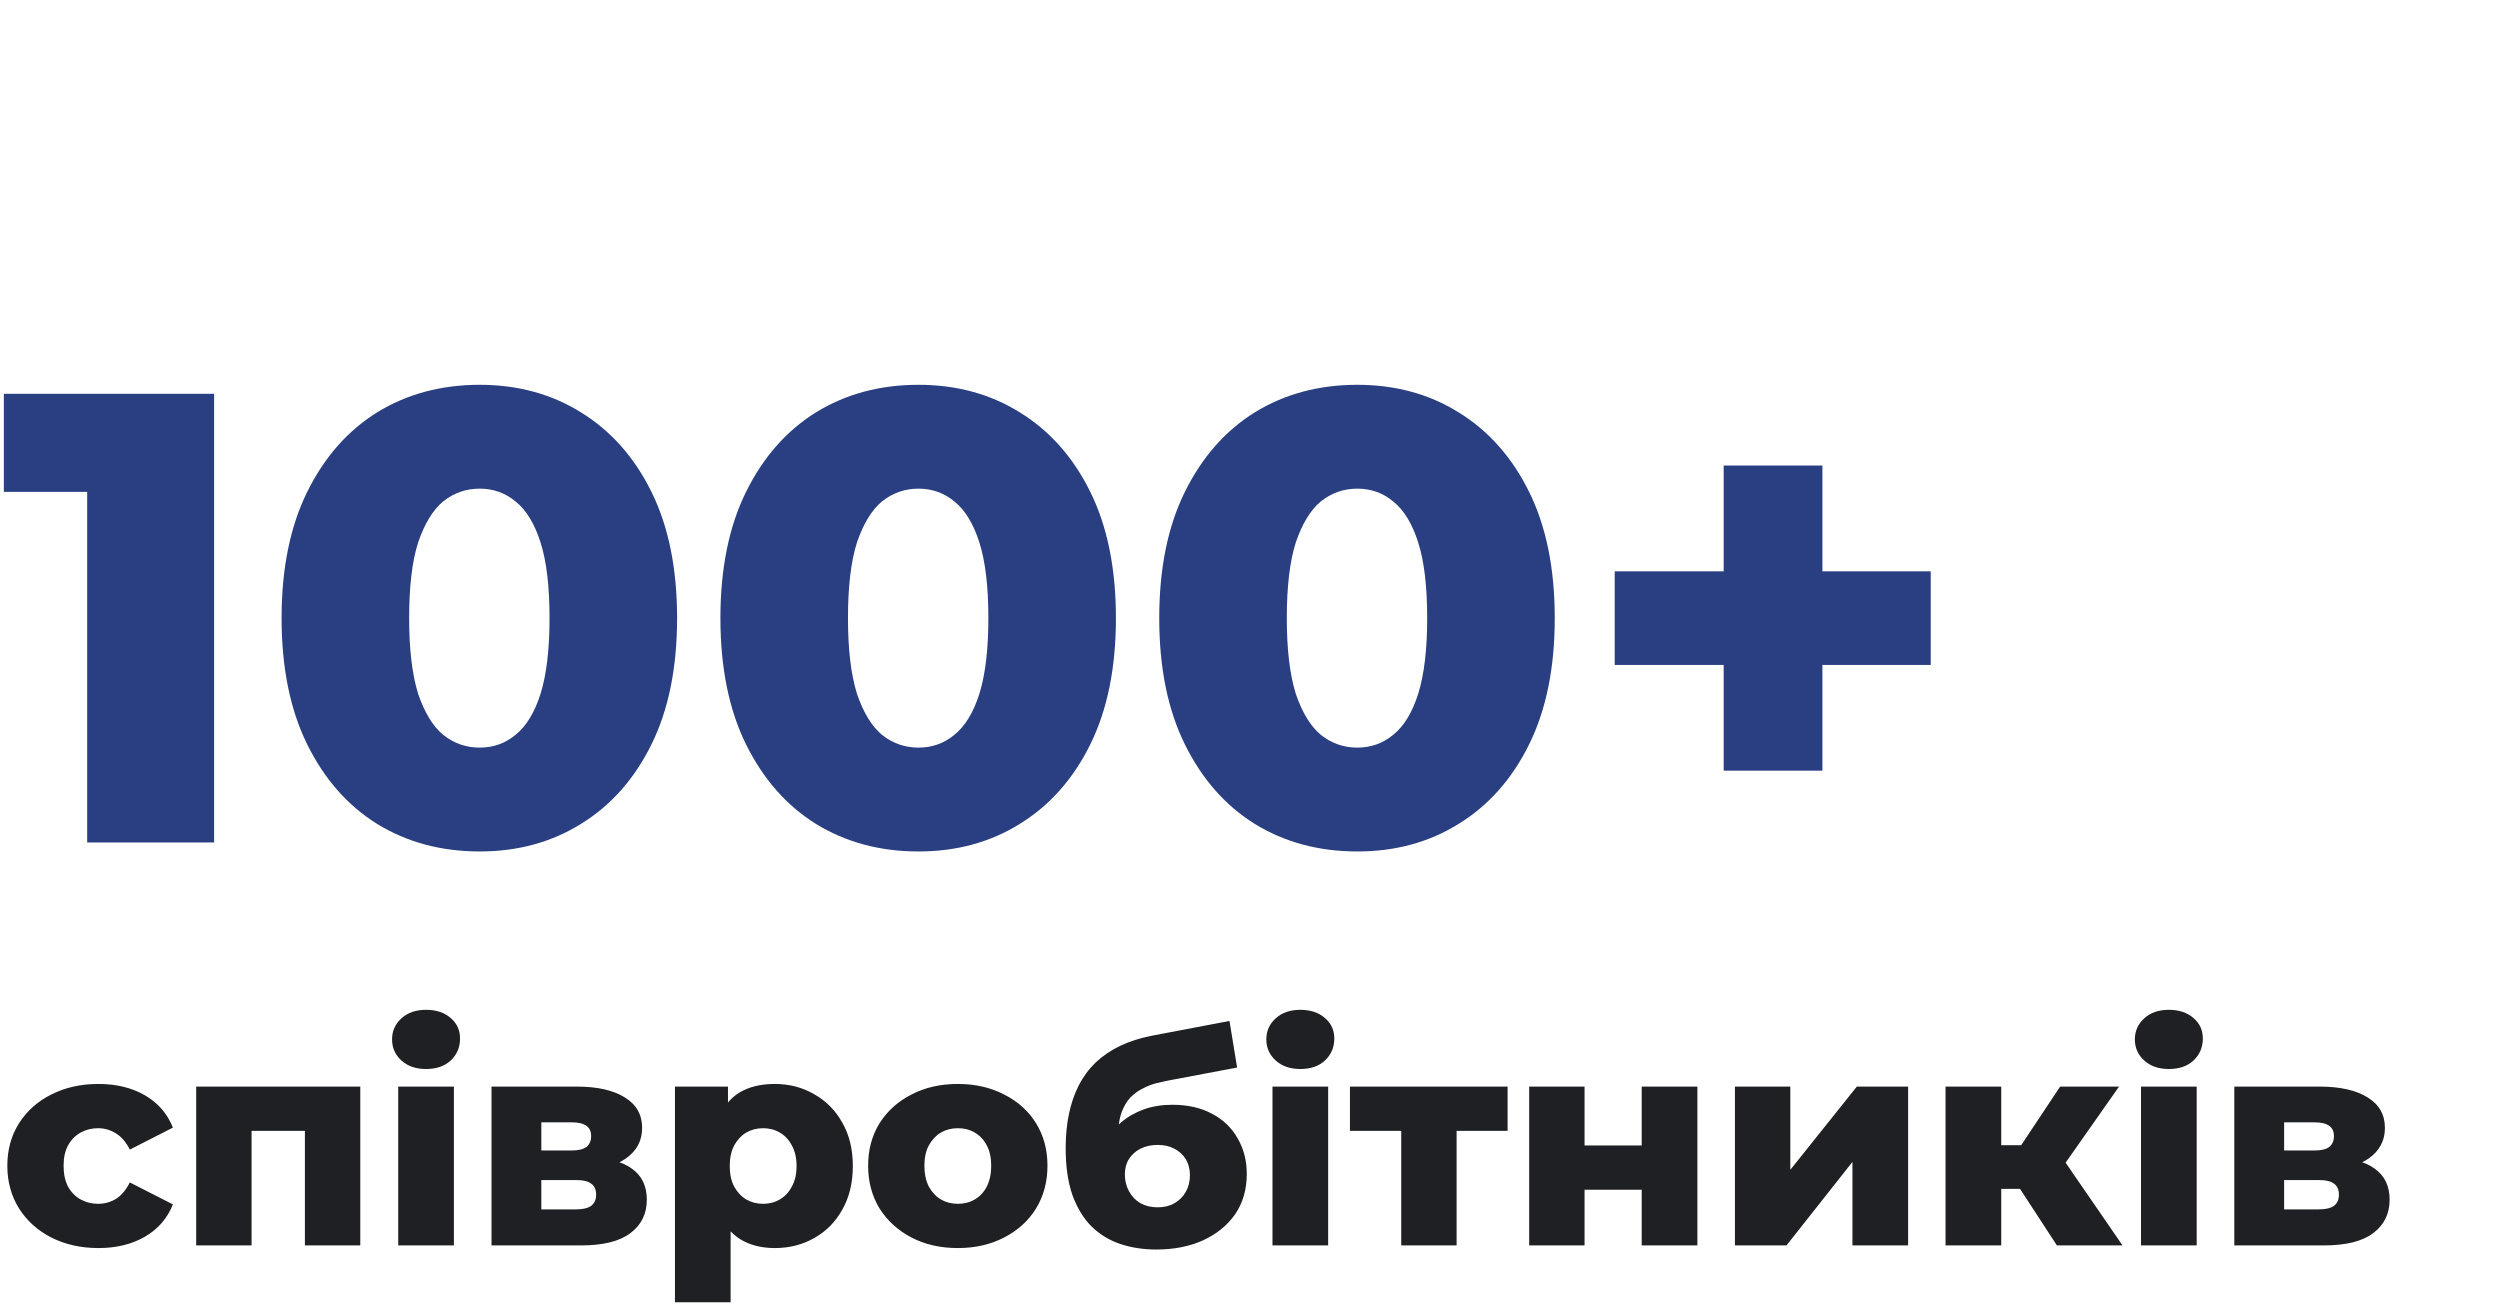
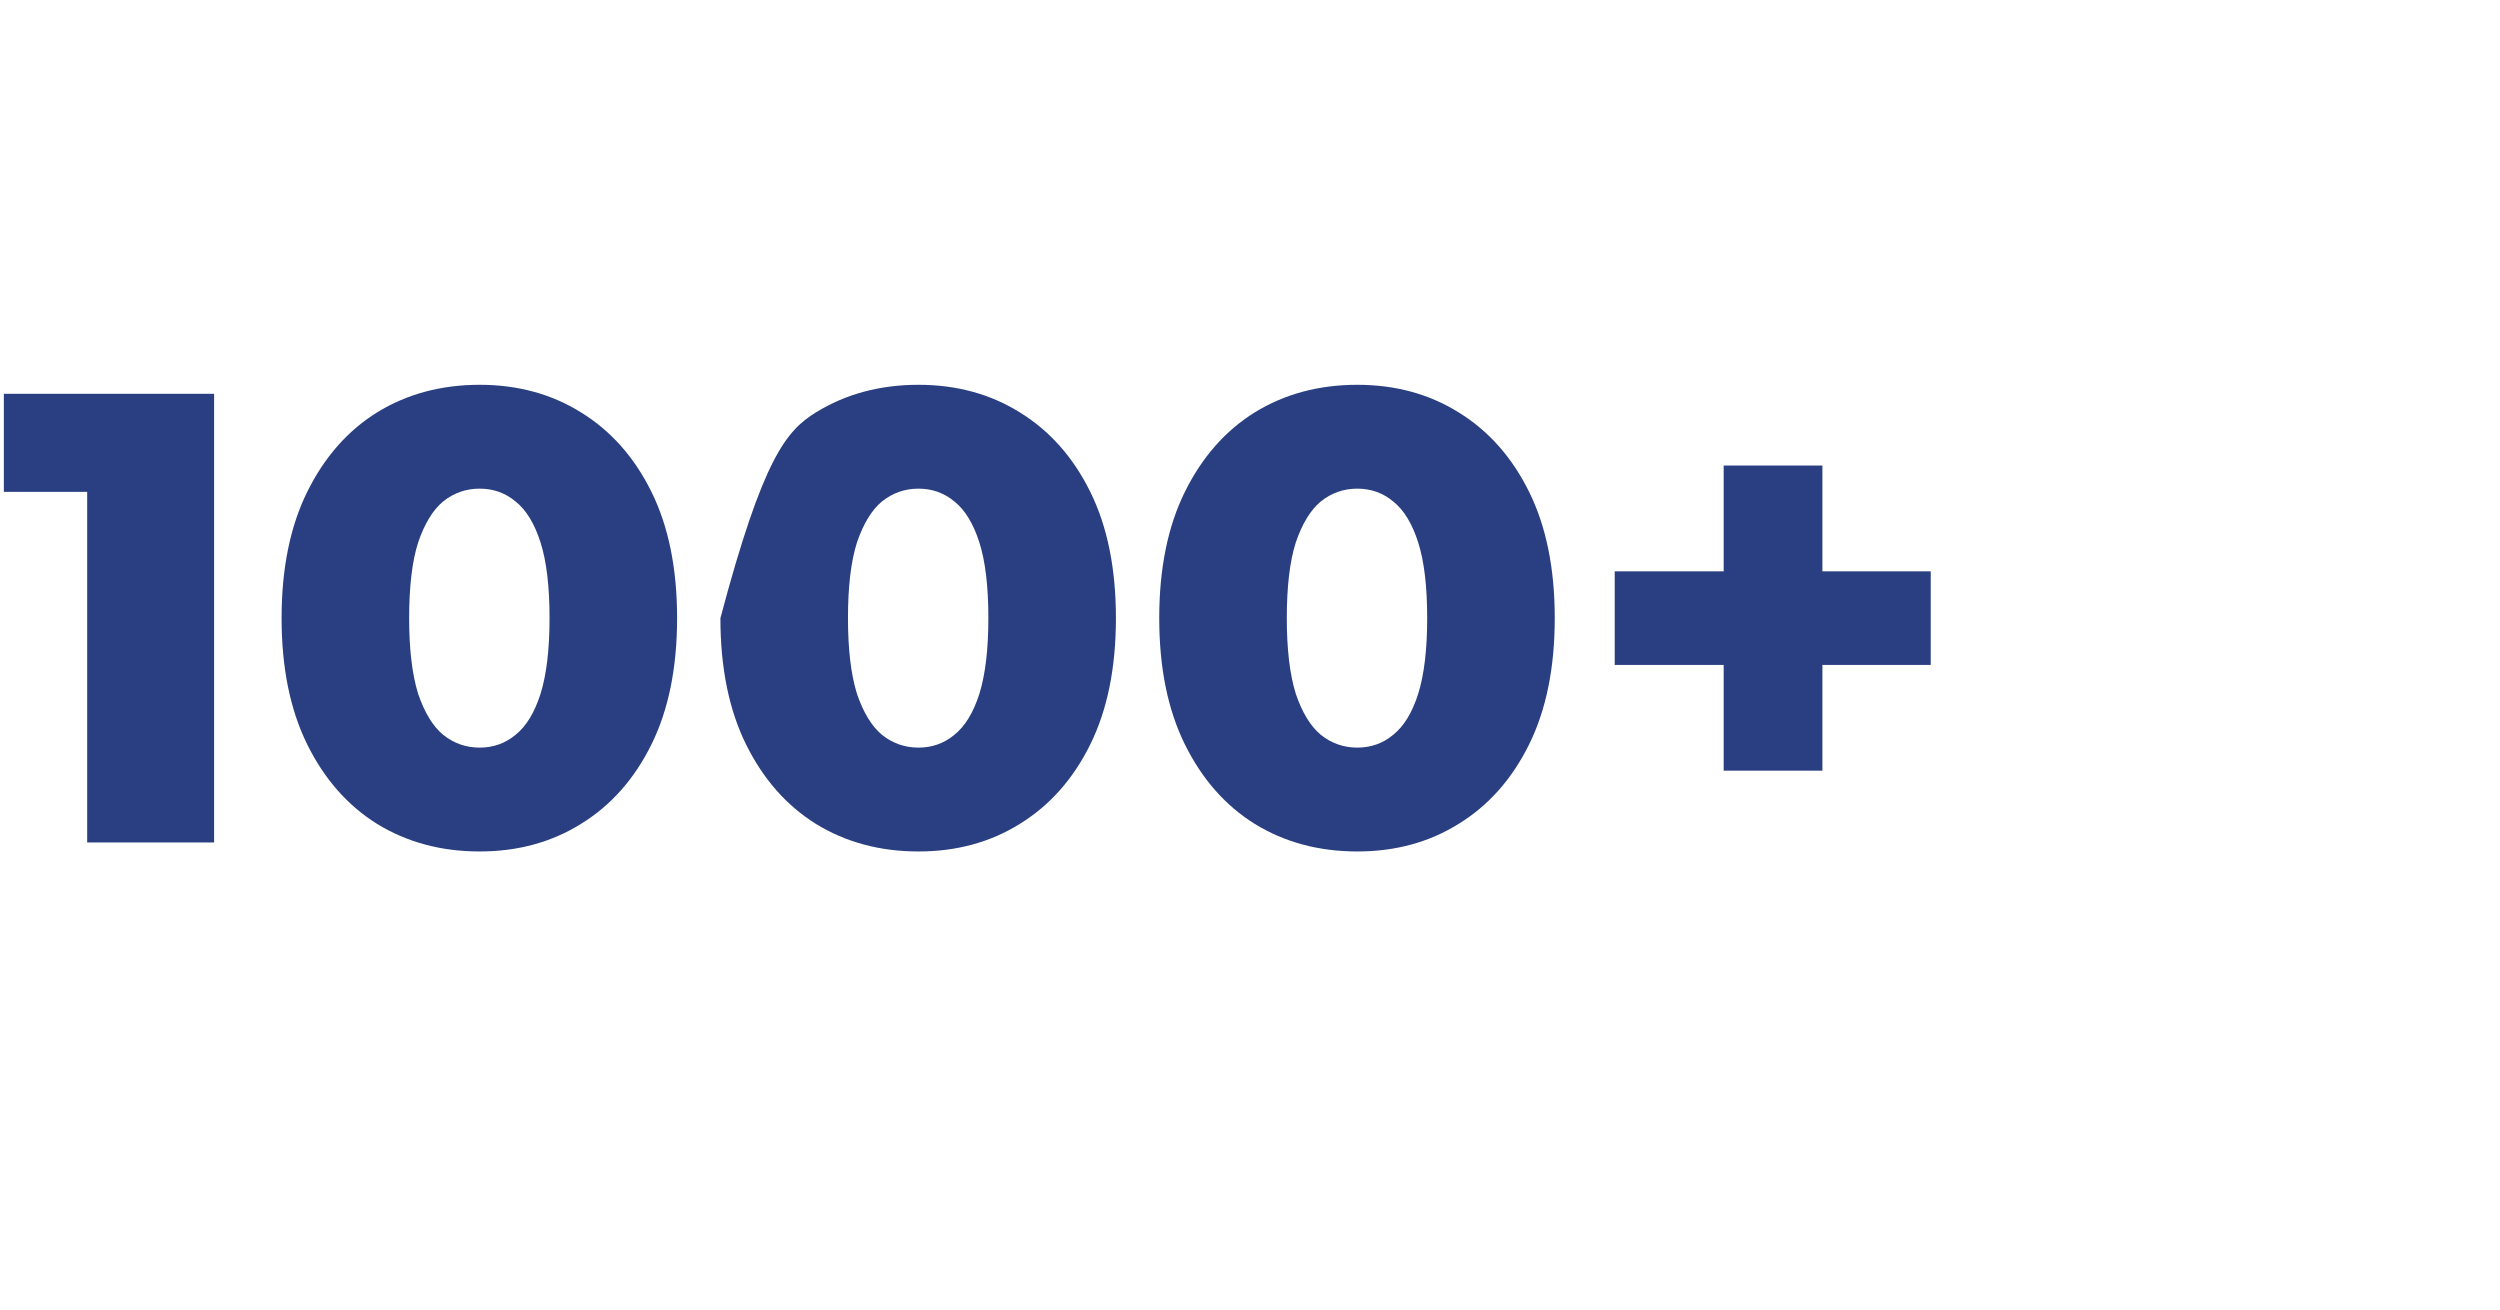
<svg xmlns="http://www.w3.org/2000/svg" width="273" height="143" viewBox="0 0 273 143" fill="none">
-   <path d="M9.52 92V47.97L15.47 53.71H0.42V43H23.38V92H9.52ZM52.379 92.98C48.179 92.98 44.446 91.977 41.179 89.97C37.959 87.963 35.416 85.07 33.549 81.29C31.683 77.51 30.749 72.913 30.749 67.5C30.749 62.087 31.683 57.49 33.549 53.71C35.416 49.93 37.959 47.037 41.179 45.03C44.446 43.023 48.179 42.02 52.379 42.02C56.532 42.02 60.219 43.023 63.439 45.03C66.706 47.037 69.272 49.93 71.139 53.71C73.006 57.49 73.939 62.087 73.939 67.5C73.939 72.913 73.006 77.51 71.139 81.29C69.272 85.07 66.706 87.963 63.439 89.97C60.219 91.977 56.532 92.98 52.379 92.98ZM52.379 81.64C53.873 81.64 55.179 81.173 56.299 80.24C57.466 79.307 58.376 77.813 59.029 75.76C59.682 73.66 60.009 70.907 60.009 67.5C60.009 64.047 59.682 61.293 59.029 59.24C58.376 57.187 57.466 55.693 56.299 54.76C55.179 53.827 53.873 53.36 52.379 53.36C50.886 53.36 49.556 53.827 48.389 54.76C47.269 55.693 46.359 57.187 45.659 59.24C45.006 61.293 44.679 64.047 44.679 67.5C44.679 70.907 45.006 73.66 45.659 75.76C46.359 77.813 47.269 79.307 48.389 80.24C49.556 81.173 50.886 81.64 52.379 81.64ZM100.299 92.98C96.099 92.98 92.366 91.977 89.099 89.97C85.879 87.963 83.336 85.07 81.469 81.29C79.602 77.51 78.669 72.913 78.669 67.5C78.669 62.087 79.602 57.49 81.469 53.71C83.336 49.93 85.879 47.037 89.099 45.03C92.366 43.023 96.099 42.02 100.299 42.02C104.452 42.02 108.139 43.023 111.359 45.03C114.626 47.037 117.192 49.93 119.059 53.71C120.926 57.49 121.859 62.087 121.859 67.5C121.859 72.913 120.926 77.51 119.059 81.29C117.192 85.07 114.626 87.963 111.359 89.97C108.139 91.977 104.452 92.98 100.299 92.98ZM100.299 81.64C101.792 81.64 103.099 81.173 104.219 80.24C105.386 79.307 106.296 77.813 106.949 75.76C107.602 73.66 107.929 70.907 107.929 67.5C107.929 64.047 107.602 61.293 106.949 59.24C106.296 57.187 105.386 55.693 104.219 54.76C103.099 53.827 101.792 53.36 100.299 53.36C98.806 53.36 97.476 53.827 96.309 54.76C95.189 55.693 94.279 57.187 93.579 59.24C92.926 61.293 92.599 64.047 92.599 67.5C92.599 70.907 92.926 73.66 93.579 75.76C94.279 77.813 95.189 79.307 96.309 80.24C97.476 81.173 98.806 81.64 100.299 81.64ZM148.219 92.98C144.019 92.98 140.286 91.977 137.019 89.97C133.799 87.963 131.256 85.07 129.389 81.29C127.522 77.51 126.589 72.913 126.589 67.5C126.589 62.087 127.522 57.49 129.389 53.71C131.256 49.93 133.799 47.037 137.019 45.03C140.286 43.023 144.019 42.02 148.219 42.02C152.372 42.02 156.059 43.023 159.279 45.03C162.546 47.037 165.112 49.93 166.979 53.71C168.846 57.49 169.779 62.087 169.779 67.5C169.779 72.913 168.846 77.51 166.979 81.29C165.112 85.07 162.546 87.963 159.279 89.97C156.059 91.977 152.372 92.98 148.219 92.98ZM148.219 81.64C149.712 81.64 151.019 81.173 152.139 80.24C153.306 79.307 154.216 77.813 154.869 75.76C155.522 73.66 155.849 70.907 155.849 67.5C155.849 64.047 155.522 61.293 154.869 59.24C154.216 57.187 153.306 55.693 152.139 54.76C151.019 53.827 149.712 53.36 148.219 53.36C146.726 53.36 145.396 53.827 144.229 54.76C143.109 55.693 142.199 57.187 141.499 59.24C140.846 61.293 140.519 64.047 140.519 67.5C140.519 70.907 140.846 73.66 141.499 75.76C142.199 77.813 143.109 79.307 144.229 80.24C145.396 81.173 146.726 81.64 148.219 81.64ZM188.226 84.16V50.84H199.006V84.16H188.226ZM176.326 72.61V62.39H210.836V72.61H176.326Z" fill="#293F81" />
-   <path d="M10.752 136.288C8.832 136.288 7.115 135.904 5.6 135.136C4.107 134.368 2.933 133.312 2.08 131.968C1.227 130.603 0.8 129.045 0.8 127.296C0.8 125.547 1.227 124 2.08 122.656C2.933 121.312 4.107 120.267 5.6 119.52C7.115 118.752 8.832 118.368 10.752 118.368C12.715 118.368 14.411 118.784 15.84 119.616C17.269 120.448 18.283 121.621 18.88 123.136L14.176 125.536C13.771 124.725 13.269 124.139 12.672 123.776C12.075 123.392 11.424 123.2 10.72 123.2C10.016 123.2 9.376 123.36 8.8 123.68C8.224 124 7.765 124.469 7.424 125.088C7.104 125.685 6.944 126.421 6.944 127.296C6.944 128.192 7.104 128.949 7.424 129.568C7.765 130.187 8.224 130.656 8.8 130.976C9.376 131.296 10.016 131.456 10.72 131.456C11.424 131.456 12.075 131.275 12.672 130.912C13.269 130.528 13.771 129.931 14.176 129.12L18.88 131.52C18.283 133.035 17.269 134.208 15.84 135.04C14.411 135.872 12.715 136.288 10.752 136.288ZM21.423 136V118.656H39.343V136H33.295V122.176L34.639 123.488H26.159L27.471 122.176V136H21.423ZM43.486 136V118.656H49.566V136H43.486ZM46.526 116.736C45.416 116.736 44.52 116.427 43.837 115.808C43.155 115.189 42.813 114.421 42.813 113.504C42.813 112.587 43.155 111.819 43.837 111.2C44.52 110.581 45.416 110.272 46.526 110.272C47.635 110.272 48.531 110.571 49.214 111.168C49.896 111.744 50.237 112.491 50.237 113.408C50.237 114.368 49.896 115.168 49.214 115.808C48.552 116.427 47.656 116.736 46.526 116.736ZM53.673 136V118.656H62.985C65.225 118.656 66.974 119.051 68.233 119.84C69.492 120.608 70.121 121.717 70.121 123.168C70.121 124.555 69.534 125.664 68.361 126.496C67.209 127.307 65.652 127.712 63.689 127.712L64.233 126.432C66.345 126.432 67.934 126.827 69.001 127.616C70.089 128.384 70.633 129.515 70.633 131.008C70.633 132.544 70.036 133.76 68.841 134.656C67.668 135.552 65.865 136 63.433 136H53.673ZM59.113 132.064H62.889C63.636 132.064 64.19 131.936 64.553 131.68C64.916 131.403 65.097 130.997 65.097 130.464C65.097 129.909 64.916 129.504 64.553 129.248C64.212 128.992 63.678 128.864 62.953 128.864H59.113V132.064ZM59.113 125.632H62.441C63.166 125.632 63.7 125.504 64.041 125.248C64.382 124.971 64.553 124.576 64.553 124.064C64.553 123.552 64.382 123.179 64.041 122.944C63.7 122.688 63.166 122.56 62.441 122.56H59.113V125.632ZM84.616 136.288C83.144 136.288 81.886 135.968 80.84 135.328C79.795 134.667 78.995 133.685 78.44 132.384C77.907 131.061 77.64 129.376 77.64 127.328C77.64 125.259 77.896 123.573 78.408 122.272C78.92 120.949 79.688 119.968 80.712 119.328C81.758 118.688 83.059 118.368 84.616 118.368C86.195 118.368 87.624 118.741 88.904 119.488C90.206 120.213 91.23 121.248 91.976 122.592C92.744 123.915 93.128 125.493 93.128 127.328C93.128 129.163 92.744 130.752 91.976 132.096C91.23 133.44 90.206 134.475 88.904 135.2C87.624 135.925 86.195 136.288 84.616 136.288ZM73.704 142.208V118.656H79.496V121.6L79.464 127.328L79.784 133.088V142.208H73.704ZM83.336 131.456C84.019 131.456 84.627 131.296 85.16 130.976C85.715 130.656 86.152 130.187 86.472 129.568C86.814 128.949 86.984 128.203 86.984 127.328C86.984 126.453 86.814 125.707 86.472 125.088C86.152 124.469 85.715 124 85.16 123.68C84.627 123.36 84.019 123.2 83.336 123.2C82.654 123.2 82.035 123.36 81.48 123.68C80.947 124 80.51 124.469 80.168 125.088C79.848 125.707 79.688 126.453 79.688 127.328C79.688 128.203 79.848 128.949 80.168 129.568C80.51 130.187 80.947 130.656 81.48 130.976C82.035 131.296 82.654 131.456 83.336 131.456ZM104.592 136.288C102.693 136.288 101.008 135.904 99.536 135.136C98.064 134.368 96.901 133.312 96.048 131.968C95.216 130.603 94.8 129.045 94.8 127.296C94.8 125.547 95.216 124 96.048 122.656C96.901 121.312 98.064 120.267 99.536 119.52C101.008 118.752 102.693 118.368 104.592 118.368C106.491 118.368 108.176 118.752 109.648 119.52C111.141 120.267 112.304 121.312 113.136 122.656C113.968 124 114.384 125.547 114.384 127.296C114.384 129.045 113.968 130.603 113.136 131.968C112.304 133.312 111.141 134.368 109.648 135.136C108.176 135.904 106.491 136.288 104.592 136.288ZM104.592 131.456C105.296 131.456 105.915 131.296 106.448 130.976C107.003 130.656 107.44 130.187 107.76 129.568C108.08 128.928 108.24 128.171 108.24 127.296C108.24 126.421 108.08 125.685 107.76 125.088C107.44 124.469 107.003 124 106.448 123.68C105.915 123.36 105.296 123.2 104.592 123.2C103.909 123.2 103.291 123.36 102.736 123.68C102.203 124 101.765 124.469 101.424 125.088C101.104 125.685 100.944 126.421 100.944 127.296C100.944 128.171 101.104 128.928 101.424 129.568C101.765 130.187 102.203 130.656 102.736 130.976C103.291 131.296 103.909 131.456 104.592 131.456ZM126.26 136.448C124.852 136.448 123.54 136.245 122.324 135.84C121.129 135.435 120.084 134.795 119.188 133.92C118.313 133.045 117.62 131.904 117.108 130.496C116.617 129.088 116.372 127.381 116.372 125.376C116.372 124.032 116.489 122.795 116.724 121.664C116.958 120.533 117.31 119.499 117.78 118.56C118.27 117.6 118.889 116.757 119.636 116.032C120.404 115.307 121.3 114.699 122.324 114.208C123.348 113.717 124.521 113.344 125.844 113.088L134.26 111.488L135.092 116.576L127.796 117.952C127.348 118.037 126.857 118.144 126.324 118.272C125.812 118.4 125.31 118.592 124.82 118.848C124.329 119.083 123.87 119.413 123.444 119.84C123.038 120.267 122.708 120.832 122.452 121.536C122.217 122.219 122.1 123.072 122.1 124.096C122.1 124.395 122.11 124.64 122.132 124.832C122.174 125.003 122.206 125.205 122.228 125.44C122.249 125.653 122.26 125.984 122.26 126.432L120.564 124.864C121.076 123.968 121.684 123.211 122.388 122.592C123.113 121.973 123.945 121.493 124.884 121.152C125.822 120.811 126.868 120.64 128.02 120.64C129.705 120.64 131.156 120.971 132.372 121.632C133.588 122.272 134.516 123.168 135.156 124.32C135.817 125.451 136.148 126.741 136.148 128.192C136.148 129.899 135.721 131.371 134.868 132.608C134.014 133.824 132.841 134.773 131.347 135.456C129.876 136.117 128.18 136.448 126.26 136.448ZM126.42 131.84C127.124 131.84 127.732 131.691 128.244 131.392C128.777 131.093 129.193 130.677 129.492 130.144C129.79 129.611 129.94 129.013 129.94 128.352C129.94 127.669 129.79 127.083 129.492 126.592C129.193 126.101 128.777 125.717 128.244 125.44C127.732 125.163 127.124 125.024 126.42 125.024C125.716 125.024 125.086 125.163 124.532 125.44C123.998 125.717 123.582 126.091 123.284 126.56C122.985 127.029 122.836 127.595 122.836 128.256C122.836 128.917 122.985 129.525 123.284 130.08C123.582 130.635 123.998 131.072 124.532 131.392C125.086 131.691 125.716 131.84 126.42 131.84ZM138.954 136V118.656H145.034V136H138.954ZM141.994 116.736C140.885 116.736 139.989 116.427 139.306 115.808C138.624 115.189 138.282 114.421 138.282 113.504C138.282 112.587 138.624 111.819 139.306 111.2C139.989 110.581 140.885 110.272 141.994 110.272C143.104 110.272 144 110.571 144.682 111.168C145.365 111.744 145.706 112.491 145.706 113.408C145.706 114.368 145.365 115.168 144.682 115.808C144.021 116.427 143.125 116.736 141.994 116.736ZM153.014 136V122.144L154.326 123.488H147.414V118.656H164.63V123.488H157.718L159.062 122.144V136H153.014ZM166.986 136V118.656H173.034V125.088H179.274V118.656H185.354V136H179.274V129.92H173.034V136H166.986ZM189.454 136V118.656H195.502V127.744L202.766 118.656H208.366V136H202.286V126.88L195.086 136H189.454ZM224.614 136L219.334 127.904L224.23 125.024L231.782 136H224.614ZM212.454 136V118.656H218.534V136H212.454ZM216.742 129.824V125.056H223.014V129.824H216.742ZM224.838 128L219.142 127.424L224.966 118.656H231.398L224.838 128ZM233.798 136V118.656H239.878V136H233.798ZM236.838 116.736C235.729 116.736 234.833 116.427 234.15 115.808C233.467 115.189 233.126 114.421 233.126 113.504C233.126 112.587 233.467 111.819 234.15 111.2C234.833 110.581 235.729 110.272 236.838 110.272C237.947 110.272 238.843 110.571 239.526 111.168C240.209 111.744 240.55 112.491 240.55 113.408C240.55 114.368 240.209 115.168 239.526 115.808C238.865 116.427 237.969 116.736 236.838 116.736ZM243.986 136V118.656H253.298C255.538 118.656 257.287 119.051 258.546 119.84C259.804 120.608 260.434 121.717 260.434 123.168C260.434 124.555 259.847 125.664 258.674 126.496C257.522 127.307 255.964 127.712 254.002 127.712L254.546 126.432C256.658 126.432 258.247 126.827 259.314 127.616C260.402 128.384 260.946 129.515 260.946 131.008C260.946 132.544 260.348 133.76 259.154 134.656C257.98 135.552 256.178 136 253.746 136H243.986ZM249.426 132.064H253.202C253.948 132.064 254.503 131.936 254.866 131.68C255.228 131.403 255.41 130.997 255.41 130.464C255.41 129.909 255.228 129.504 254.866 129.248C254.524 128.992 253.991 128.864 253.266 128.864H249.426V132.064ZM249.426 125.632H252.754C253.479 125.632 254.012 125.504 254.354 125.248C254.695 124.971 254.866 124.576 254.866 124.064C254.866 123.552 254.695 123.179 254.354 122.944C254.012 122.688 253.479 122.56 252.754 122.56H249.426V125.632Z" fill="#1F2023" />
+   <path d="M9.52 92V47.97L15.47 53.71H0.42V43H23.38V92H9.52ZM52.379 92.98C48.179 92.98 44.446 91.977 41.179 89.97C37.959 87.963 35.416 85.07 33.549 81.29C31.683 77.51 30.749 72.913 30.749 67.5C30.749 62.087 31.683 57.49 33.549 53.71C35.416 49.93 37.959 47.037 41.179 45.03C44.446 43.023 48.179 42.02 52.379 42.02C56.532 42.02 60.219 43.023 63.439 45.03C66.706 47.037 69.272 49.93 71.139 53.71C73.006 57.49 73.939 62.087 73.939 67.5C73.939 72.913 73.006 77.51 71.139 81.29C69.272 85.07 66.706 87.963 63.439 89.97C60.219 91.977 56.532 92.98 52.379 92.98ZM52.379 81.64C53.873 81.64 55.179 81.173 56.299 80.24C57.466 79.307 58.376 77.813 59.029 75.76C59.682 73.66 60.009 70.907 60.009 67.5C60.009 64.047 59.682 61.293 59.029 59.24C58.376 57.187 57.466 55.693 56.299 54.76C55.179 53.827 53.873 53.36 52.379 53.36C50.886 53.36 49.556 53.827 48.389 54.76C47.269 55.693 46.359 57.187 45.659 59.24C45.006 61.293 44.679 64.047 44.679 67.5C44.679 70.907 45.006 73.66 45.659 75.76C46.359 77.813 47.269 79.307 48.389 80.24C49.556 81.173 50.886 81.64 52.379 81.64ZM100.299 92.98C96.099 92.98 92.366 91.977 89.099 89.97C85.879 87.963 83.336 85.07 81.469 81.29C79.602 77.51 78.669 72.913 78.669 67.5C83.336 49.93 85.879 47.037 89.099 45.03C92.366 43.023 96.099 42.02 100.299 42.02C104.452 42.02 108.139 43.023 111.359 45.03C114.626 47.037 117.192 49.93 119.059 53.71C120.926 57.49 121.859 62.087 121.859 67.5C121.859 72.913 120.926 77.51 119.059 81.29C117.192 85.07 114.626 87.963 111.359 89.97C108.139 91.977 104.452 92.98 100.299 92.98ZM100.299 81.64C101.792 81.64 103.099 81.173 104.219 80.24C105.386 79.307 106.296 77.813 106.949 75.76C107.602 73.66 107.929 70.907 107.929 67.5C107.929 64.047 107.602 61.293 106.949 59.24C106.296 57.187 105.386 55.693 104.219 54.76C103.099 53.827 101.792 53.36 100.299 53.36C98.806 53.36 97.476 53.827 96.309 54.76C95.189 55.693 94.279 57.187 93.579 59.24C92.926 61.293 92.599 64.047 92.599 67.5C92.599 70.907 92.926 73.66 93.579 75.76C94.279 77.813 95.189 79.307 96.309 80.24C97.476 81.173 98.806 81.64 100.299 81.64ZM148.219 92.98C144.019 92.98 140.286 91.977 137.019 89.97C133.799 87.963 131.256 85.07 129.389 81.29C127.522 77.51 126.589 72.913 126.589 67.5C126.589 62.087 127.522 57.49 129.389 53.71C131.256 49.93 133.799 47.037 137.019 45.03C140.286 43.023 144.019 42.02 148.219 42.02C152.372 42.02 156.059 43.023 159.279 45.03C162.546 47.037 165.112 49.93 166.979 53.71C168.846 57.49 169.779 62.087 169.779 67.5C169.779 72.913 168.846 77.51 166.979 81.29C165.112 85.07 162.546 87.963 159.279 89.97C156.059 91.977 152.372 92.98 148.219 92.98ZM148.219 81.64C149.712 81.64 151.019 81.173 152.139 80.24C153.306 79.307 154.216 77.813 154.869 75.76C155.522 73.66 155.849 70.907 155.849 67.5C155.849 64.047 155.522 61.293 154.869 59.24C154.216 57.187 153.306 55.693 152.139 54.76C151.019 53.827 149.712 53.36 148.219 53.36C146.726 53.36 145.396 53.827 144.229 54.76C143.109 55.693 142.199 57.187 141.499 59.24C140.846 61.293 140.519 64.047 140.519 67.5C140.519 70.907 140.846 73.66 141.499 75.76C142.199 77.813 143.109 79.307 144.229 80.24C145.396 81.173 146.726 81.64 148.219 81.64ZM188.226 84.16V50.84H199.006V84.16H188.226ZM176.326 72.61V62.39H210.836V72.61H176.326Z" fill="#293F81" />
</svg>